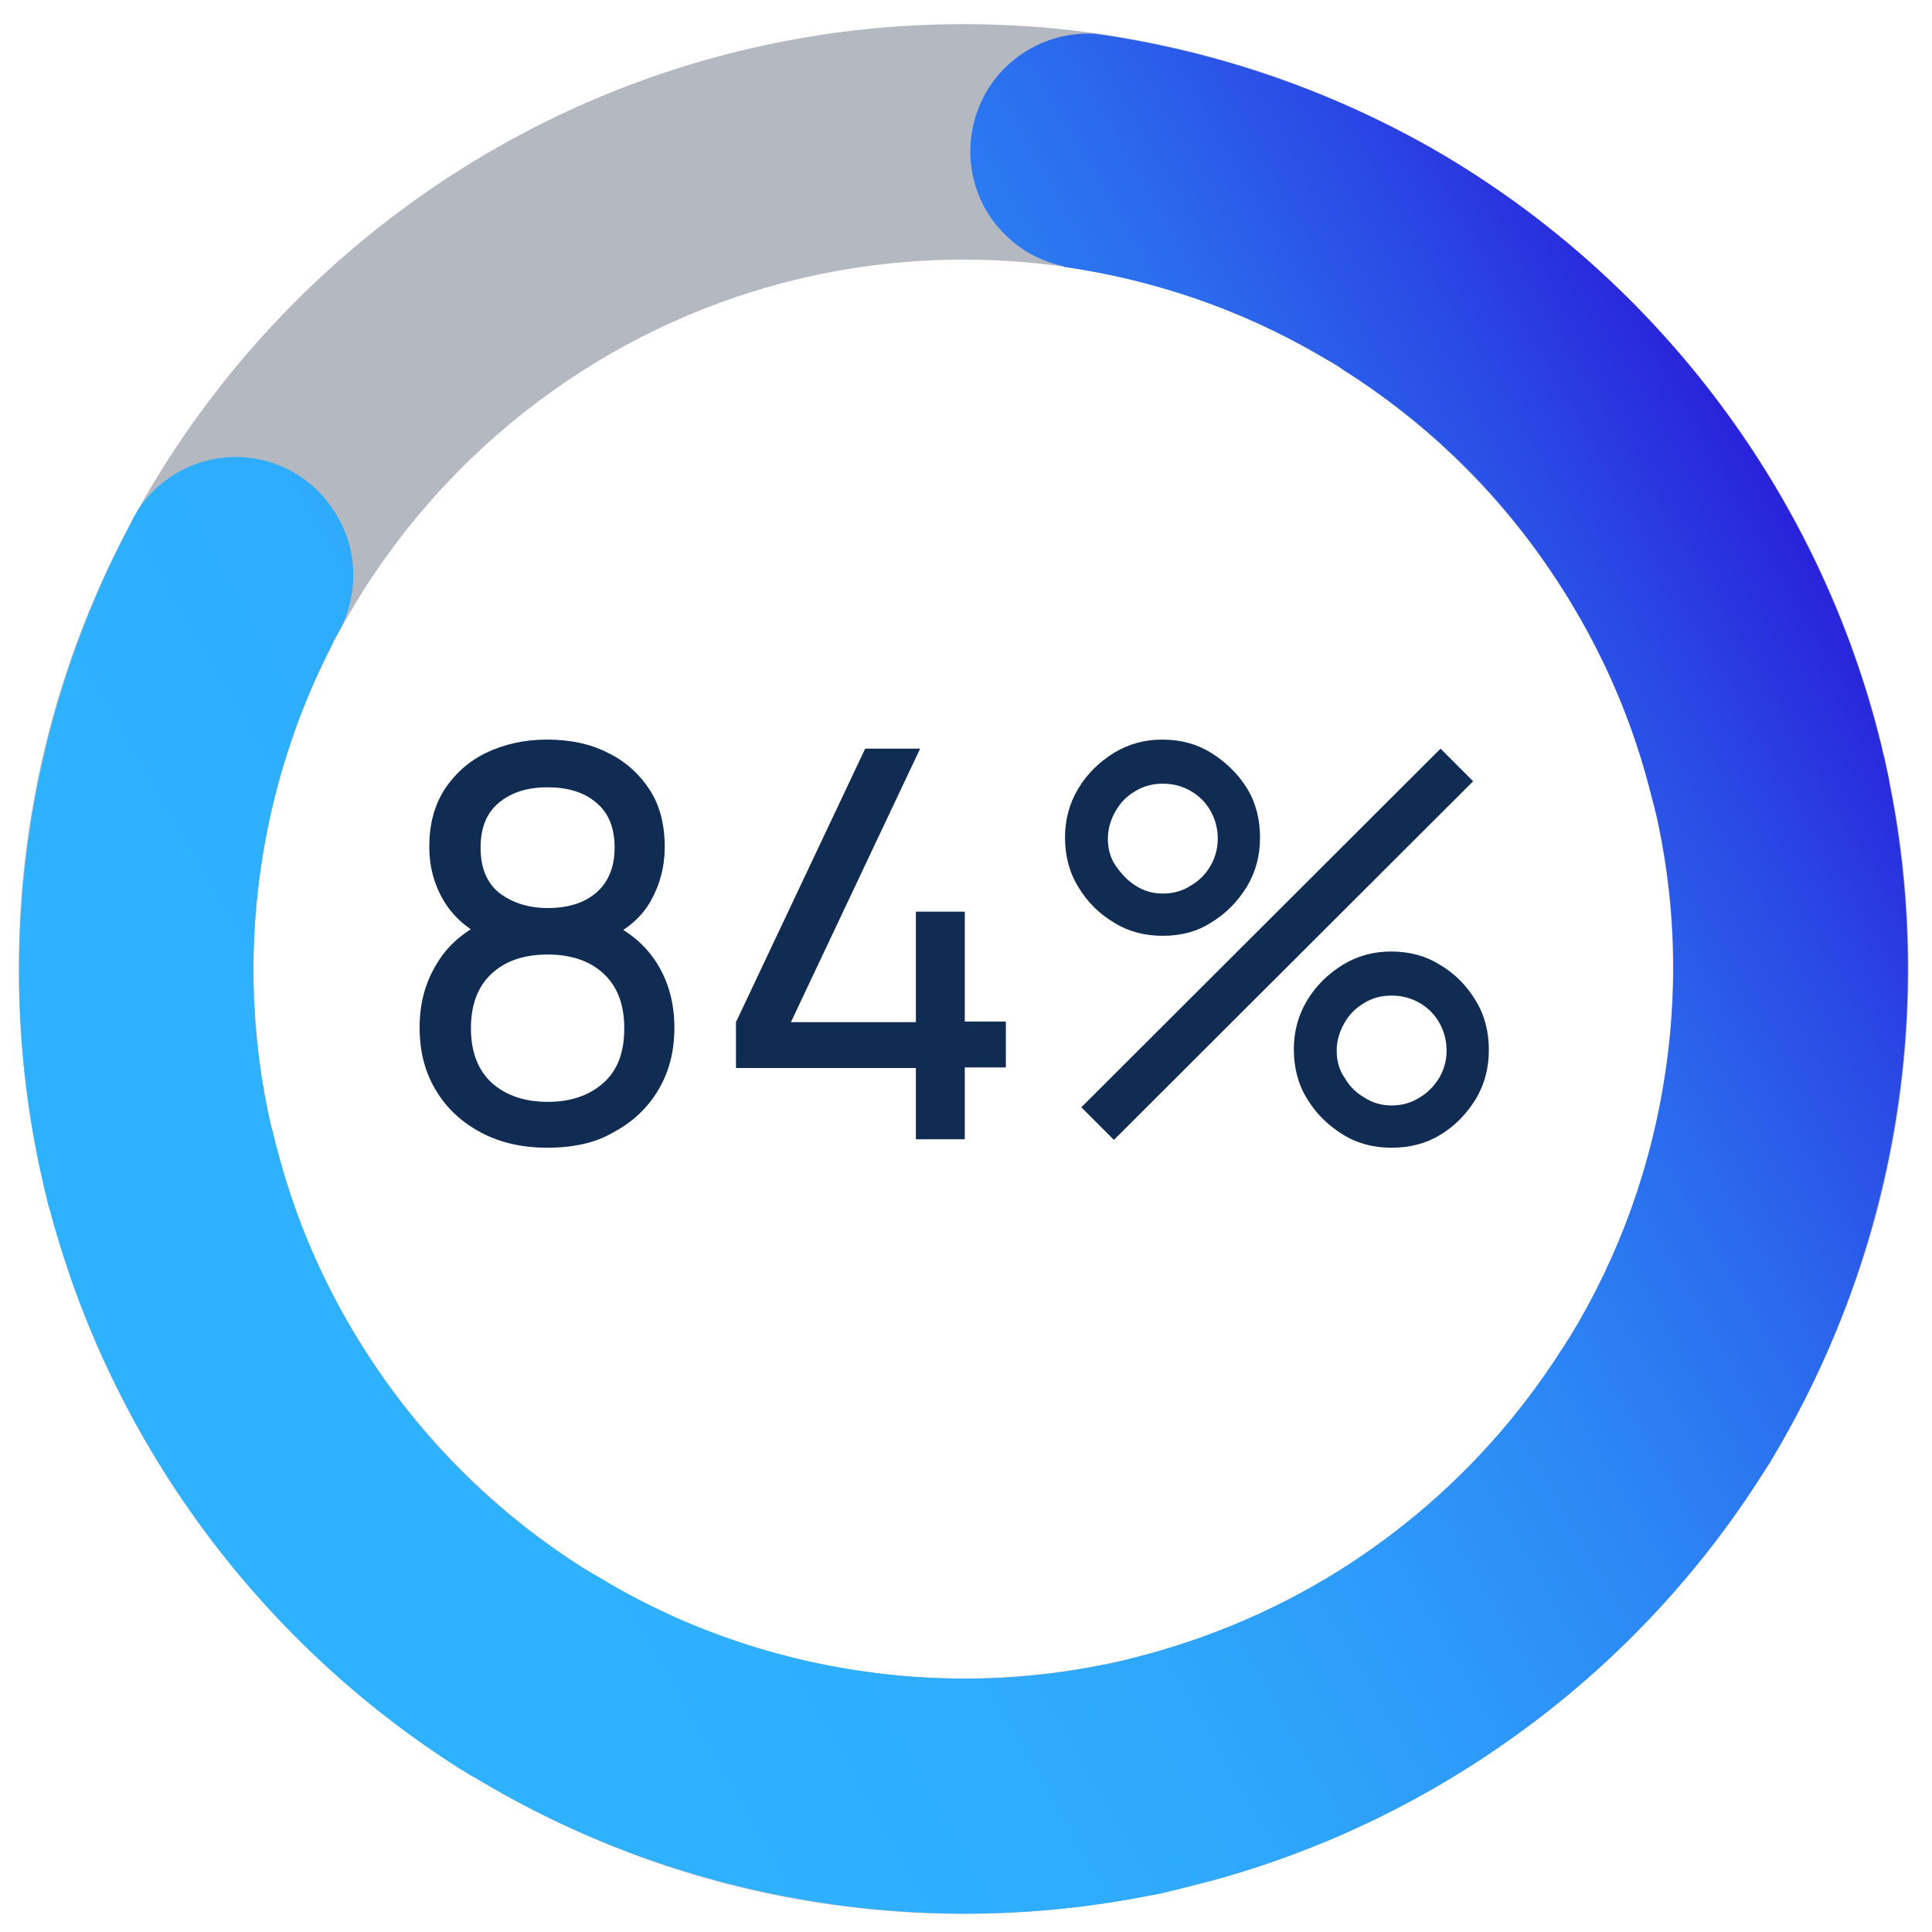
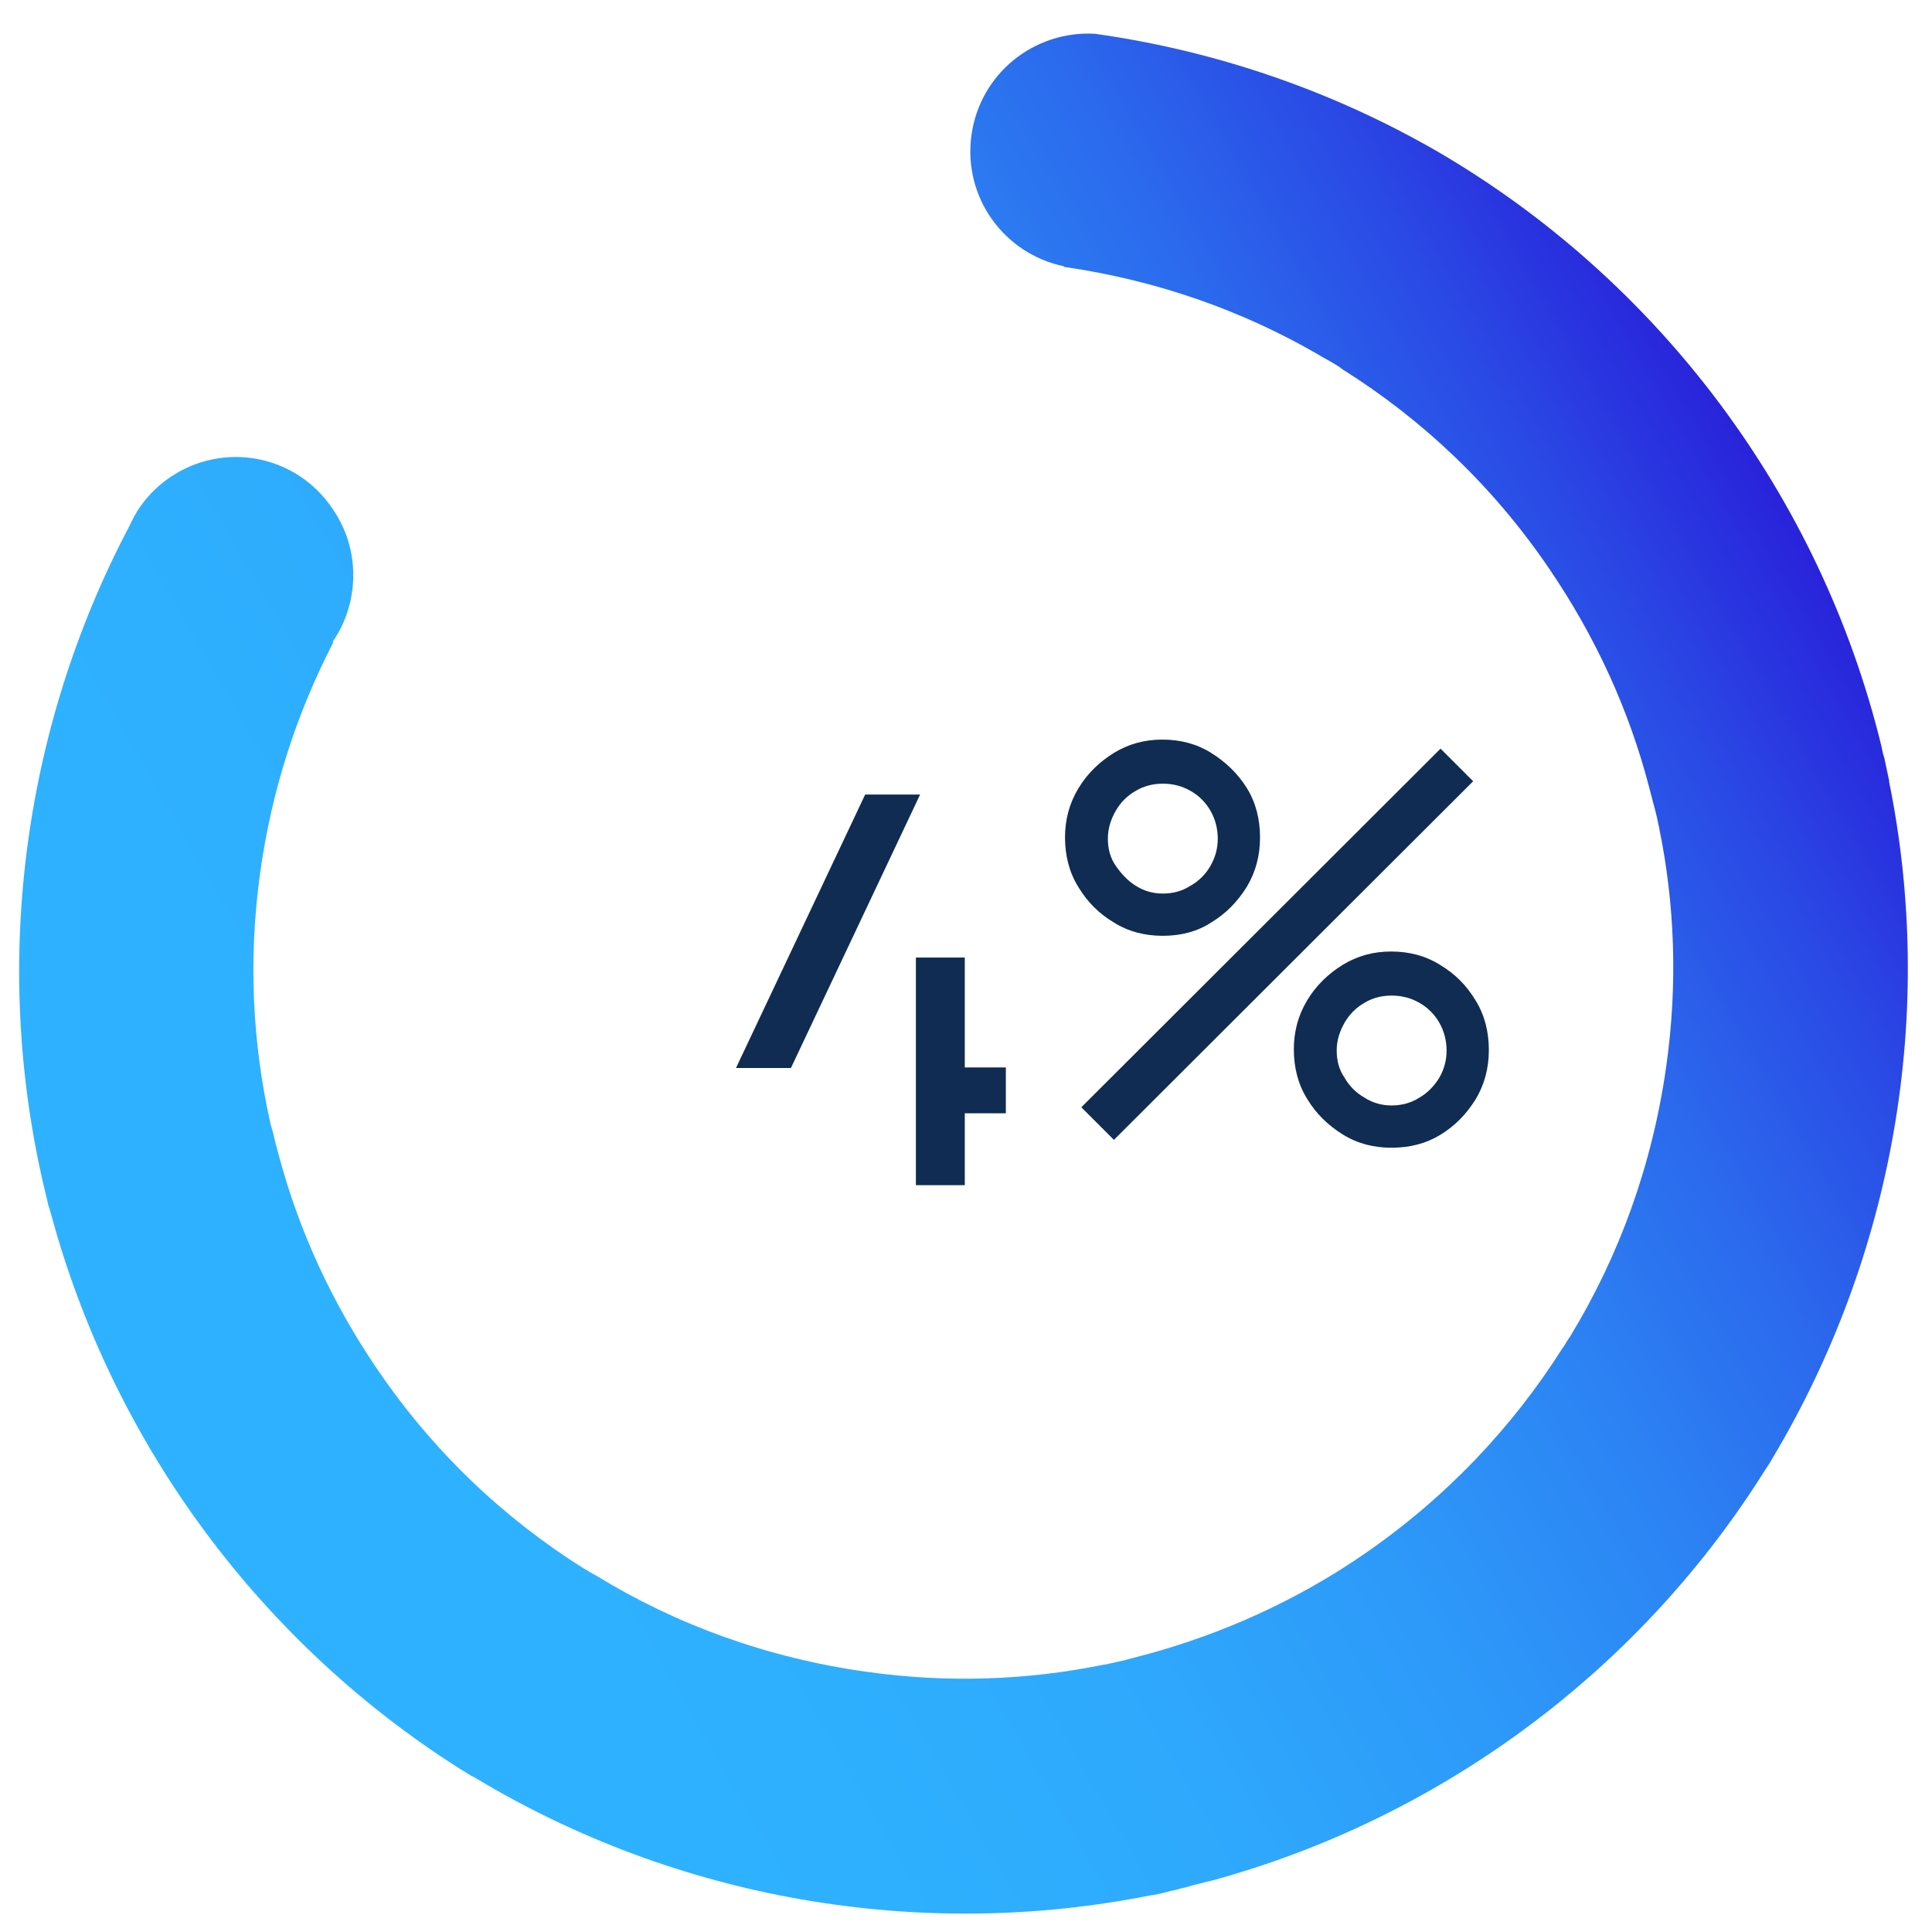
<svg xmlns="http://www.w3.org/2000/svg" viewBox="0 0 320 320">
  <linearGradient id="a" gradientUnits="userSpaceOnUse" x1="300.069" x2="14.558" y1="91.018" y2="255.858">
    <stop offset="0" stop-color="#2922db" />
    <stop offset=".004" stop-color="#2924db" />
    <stop offset=".101" stop-color="#2a4ae5" />
    <stop offset=".203" stop-color="#2b6aed" />
    <stop offset=".315" stop-color="#2c85f4" />
    <stop offset=".436" stop-color="#2d99f9" />
    <stop offset=".572" stop-color="#2ea8fc" />
    <stop offset=".736" stop-color="#2eb0fe" />
    <stop offset="1" stop-color="#2eb3ff" />
  </linearGradient>
-   <path d="m159.6 317c-86.3 0-156.5-70.2-156.5-156.5s70.2-156.5 156.5-156.5 156.5 70.2 156.5 156.5-70.2 156.5-156.5 156.5zm0-274c-64.8 0-117.6 52.7-117.6 117.5s52.8 117.5 117.6 117.5 117.5-52.7 117.5-117.5-52.7-117.5-117.5-117.5z" fill="#b4b8c1" />
  <path d="m312.9 129.5c0-.1 0-.1 0-.2-.2-.9-.4-1.9-.6-2.8-.1-.5-.2-1.1-.4-1.6-.1-.5-.2-.9-.3-1.4-10.1-41.3-36.8-77-73.5-98.4-17.5-10.1-36.8-16.7-56.7-19.5-10.1-.6-19.1 6.6-20.5 16.8s5.3 19.6 15.3 21.7v.1c15.3 2.2 29.5 7.2 42.1 14.5.2.1.3.2.5.3.5.3 1.1.6 1.6.9.7.4 1.4.8 2 1.3 13.2 8.3 24.9 19.3 34.2 33 7.7 11.3 13.2 23.4 16.5 36 .2.8.4 1.5.6 2.3.1.4.2.8.3 1.1.1.4.2.8.3 1.2.2.7.3 1.5.5 2.2v.1c2.6 12.6 3.1 25.9 1.2 39.4-2.3 16.4-7.8 31.5-15.9 44.8-.2.3-.4.6-.6.9-.2.4-.4.7-.7 1.1-8.3 13.1-19.3 24.8-33 34.2-11.2 7.7-23.4 13.1-35.8 16.5-.8.2-1.6.4-2.3.6-.4.1-.8.2-1.1.3-.4.1-.8.2-1.3.3-.7.2-1.5.3-2.2.5-.1 0-.1 0-.2 0-12.6 2.6-25.9 3.1-39.4 1.2-16.4-2.3-31.5-7.8-44.7-15.9-.4-.2-.7-.4-1.1-.6-.3-.2-.6-.4-1-.6-13.2-8.3-24.9-19.3-34.2-33-7.5-11-12.9-22.8-16.2-35-.1-.4-.2-.8-.3-1.1-.1-.5-.3-1-.4-1.5-.2-.9-.4-1.8-.7-2.7 0-.1-.1-.3-.1-.4-3-13.3-3.7-27.3-1.7-41.6 1.9-13.7 6.1-26.5 12.1-38.1l-.1-.1c4.4-6.4 4.7-15.2 0-22-6-9-18.1-11.3-27-5.2-2.2 1.5-4 3.4-5.4 5.6-.1.1-.1.3-.2.4-.2.3-.4.6-.5.9-.2.3-.3.6-.5 1-18 34-23.1 74-13.7 111.7.1.5.2 1 .4 1.5.2.8.5 1.7.7 2.5 10.5 37.2 34.5 69.4 67 90.1.4.3.9.5 1.3.8.5.3.9.6 1.4.8 33.5 20.2 73.7 27.2 112.1 19.5h.2c1-.2 2-.4 3-.7.5-.1 1.1-.2 1.6-.4.5-.1 1-.2 1.6-.4 1-.3 2-.5 3.1-.8h.1c37.8-10.2 70.7-34.4 91.6-67.4.3-.5.6-.9.9-1.4.3-.4.5-.8.8-1.3 20-33.5 27.1-73.6 19.3-112z" fill="url(#a)" />
  <g fill="#102c53">
-     <path d="m90.7 190.1c-4.1 0-7.8-.8-11-2.5s-5.7-4-7.5-7-2.7-6.4-2.7-10.4c0-3.9.9-7.4 2.8-10.5 1.8-3.1 4.6-5.5 8.3-7.2l-.1 2.9c-3-1.5-5.4-3.5-7-6.2s-2.4-5.7-2.4-8.9c0-3.7.8-6.8 2.5-9.5 1.7-2.6 4-4.7 6.9-6.1s6.3-2.2 10.1-2.2 7.2.7 10.1 2.2c2.9 1.4 5.2 3.5 6.9 6.1s2.5 5.8 2.5 9.5c0 3.3-.8 6.2-2.3 8.9s-3.9 4.7-7.1 6.3l-.2-2.9c3.7 1.6 6.5 4 8.4 7.1s2.8 6.6 2.8 10.5c0 4-.9 7.4-2.7 10.4s-4.3 5.3-7.5 7c-2.9 1.7-6.6 2.5-10.8 2.5zm0-7.6c3.8 0 6.8-1 9.2-3.1s3.5-5.1 3.5-9.1-1.2-7-3.5-9.1-5.4-3.1-9.2-3.1-6.9 1-9.2 3.1-3.5 5.1-3.5 9.1 1.2 7 3.5 9.1c2.4 2.1 5.5 3.1 9.2 3.1zm0-32.1c3.3 0 6-.8 8-2.5s3.1-4.2 3.1-7.5-1-5.8-3.1-7.5c-2-1.7-4.7-2.5-8-2.5s-5.9.8-8 2.5-3.1 4.2-3.1 7.5 1 5.8 3.1 7.5c2.1 1.6 4.8 2.5 8 2.5z" />
-     <path d="m151.7 188.8v-11.9h-29.8v-7.6l21.4-45.3h9.1l-21.4 45.3h20.7v-18.3h8.1v18.2h6.8v7.6h-6.8v11.9h-8.1z" />
+     <path d="m151.7 188.8v-11.9h-29.8l21.4-45.3h9.1l-21.4 45.3h20.7v-18.3h8.1v18.2h6.8v7.6h-6.8v11.9h-8.1z" />
    <path d="m192.6 155c-3 0-5.7-.7-8.1-2.2-2.5-1.5-4.4-3.4-5.9-5.9-1.5-2.4-2.2-5.2-2.2-8.2 0-2.9.7-5.6 2.2-8.1s3.5-4.4 5.9-5.9c2.5-1.5 5.1-2.2 8-2.2 3 0 5.7.7 8.1 2.2s4.4 3.4 5.9 5.8 2.2 5.2 2.2 8.2-.7 5.7-2.2 8.2c-1.5 2.4-3.4 4.4-5.9 5.9-2.3 1.5-5 2.2-8 2.2zm-8.1 33.8-5.4-5.4 59.5-59.4 5.4 5.4zm8.1-40.8c1.7 0 3.2-.4 4.6-1.3 1.4-.8 2.5-1.9 3.3-3.3s1.2-2.9 1.2-4.5-.4-3.2-1.2-4.6-1.9-2.5-3.3-3.3-2.9-1.2-4.6-1.2c-1.6 0-3.2.4-4.5 1.2-1.4.8-2.5 1.9-3.3 3.3s-1.3 2.9-1.3 4.6.4 3.2 1.3 4.5 2 2.5 3.3 3.3c1.4.9 2.9 1.3 4.5 1.3zm37.9 42.1c-3 0-5.7-.7-8.1-2.2s-4.4-3.4-5.9-5.9c-1.5-2.4-2.2-5.2-2.2-8.2 0-2.9.7-5.6 2.2-8.1s3.5-4.4 5.9-5.9c2.5-1.5 5.1-2.2 8-2.2 3 0 5.7.7 8.1 2.2 2.5 1.5 4.4 3.4 5.9 5.9 1.5 2.4 2.2 5.2 2.2 8.2s-.7 5.7-2.2 8.2c-1.5 2.4-3.4 4.4-5.9 5.9-2.3 1.4-5 2.1-8 2.1zm0-7c1.6 0 3.2-.4 4.6-1.3 1.4-.8 2.5-2 3.3-3.3.8-1.4 1.2-2.9 1.2-4.5s-.4-3.2-1.2-4.6-1.9-2.5-3.3-3.3-2.9-1.2-4.6-1.2-3.2.4-4.5 1.2c-1.4.8-2.5 1.9-3.3 3.3s-1.3 2.9-1.3 4.6.4 3.2 1.3 4.5c.8 1.4 1.9 2.5 3.3 3.3 1.4.9 2.9 1.3 4.5 1.3z" />
  </g>
</svg>